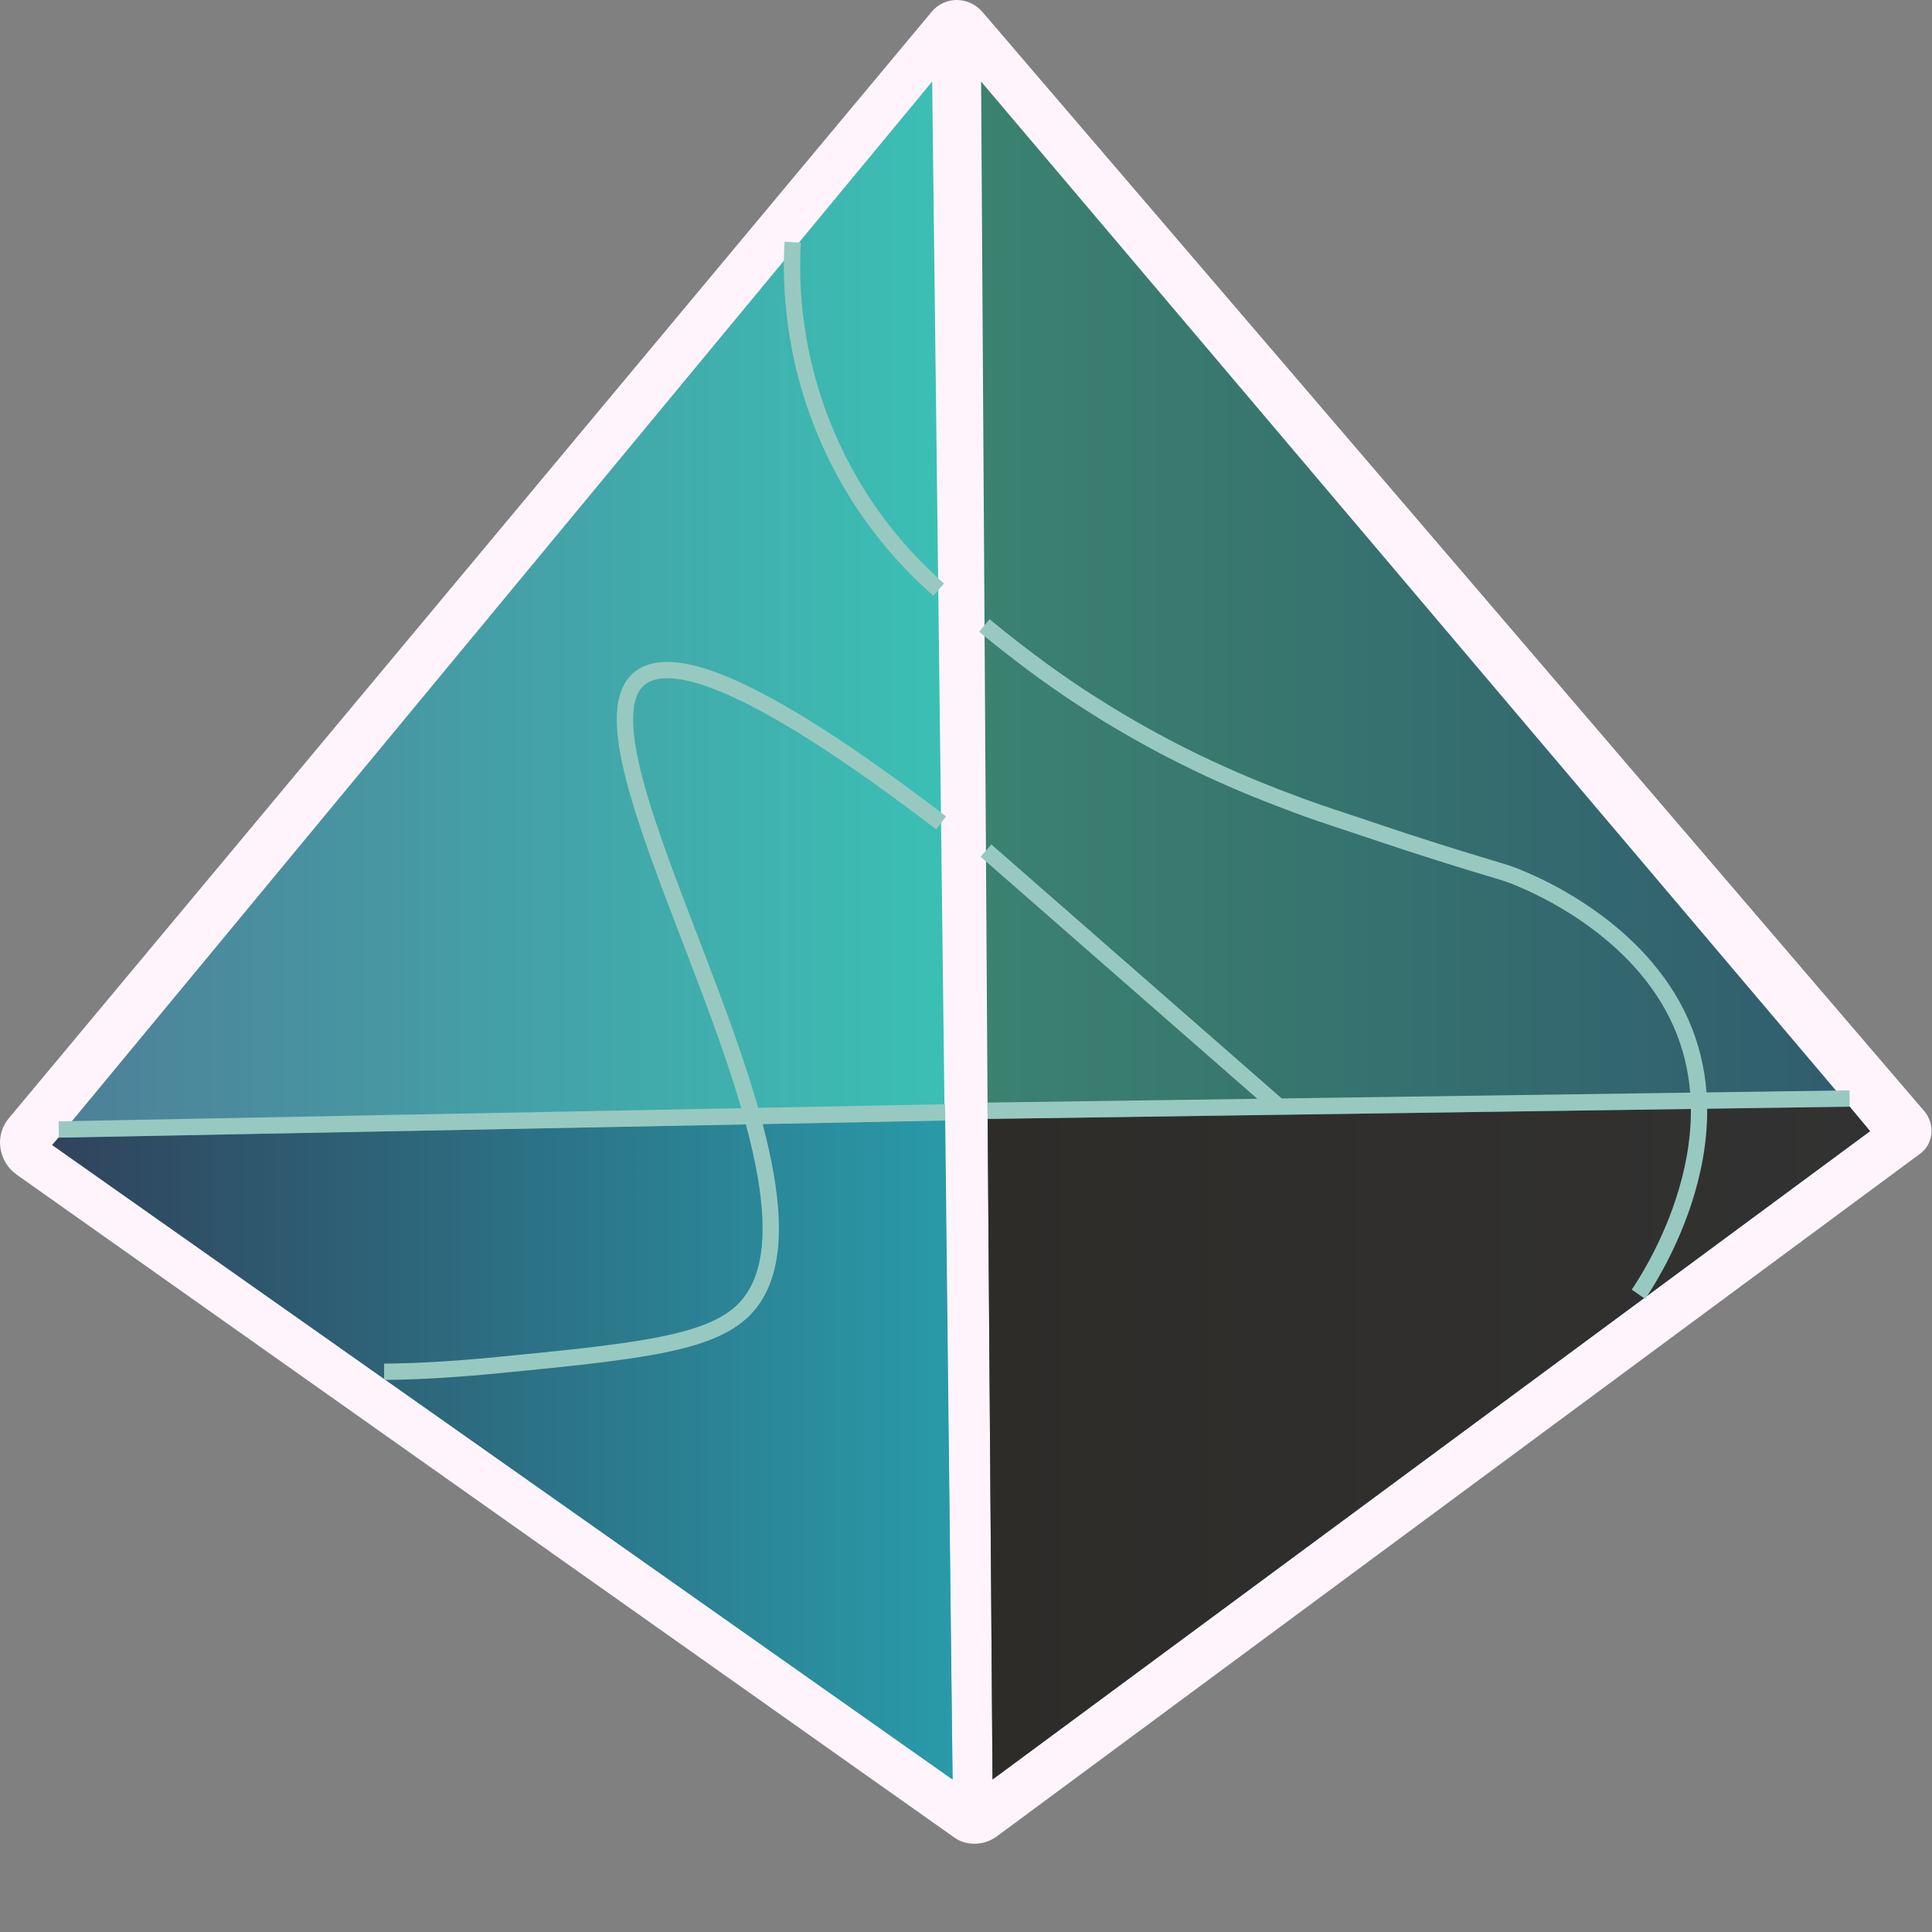
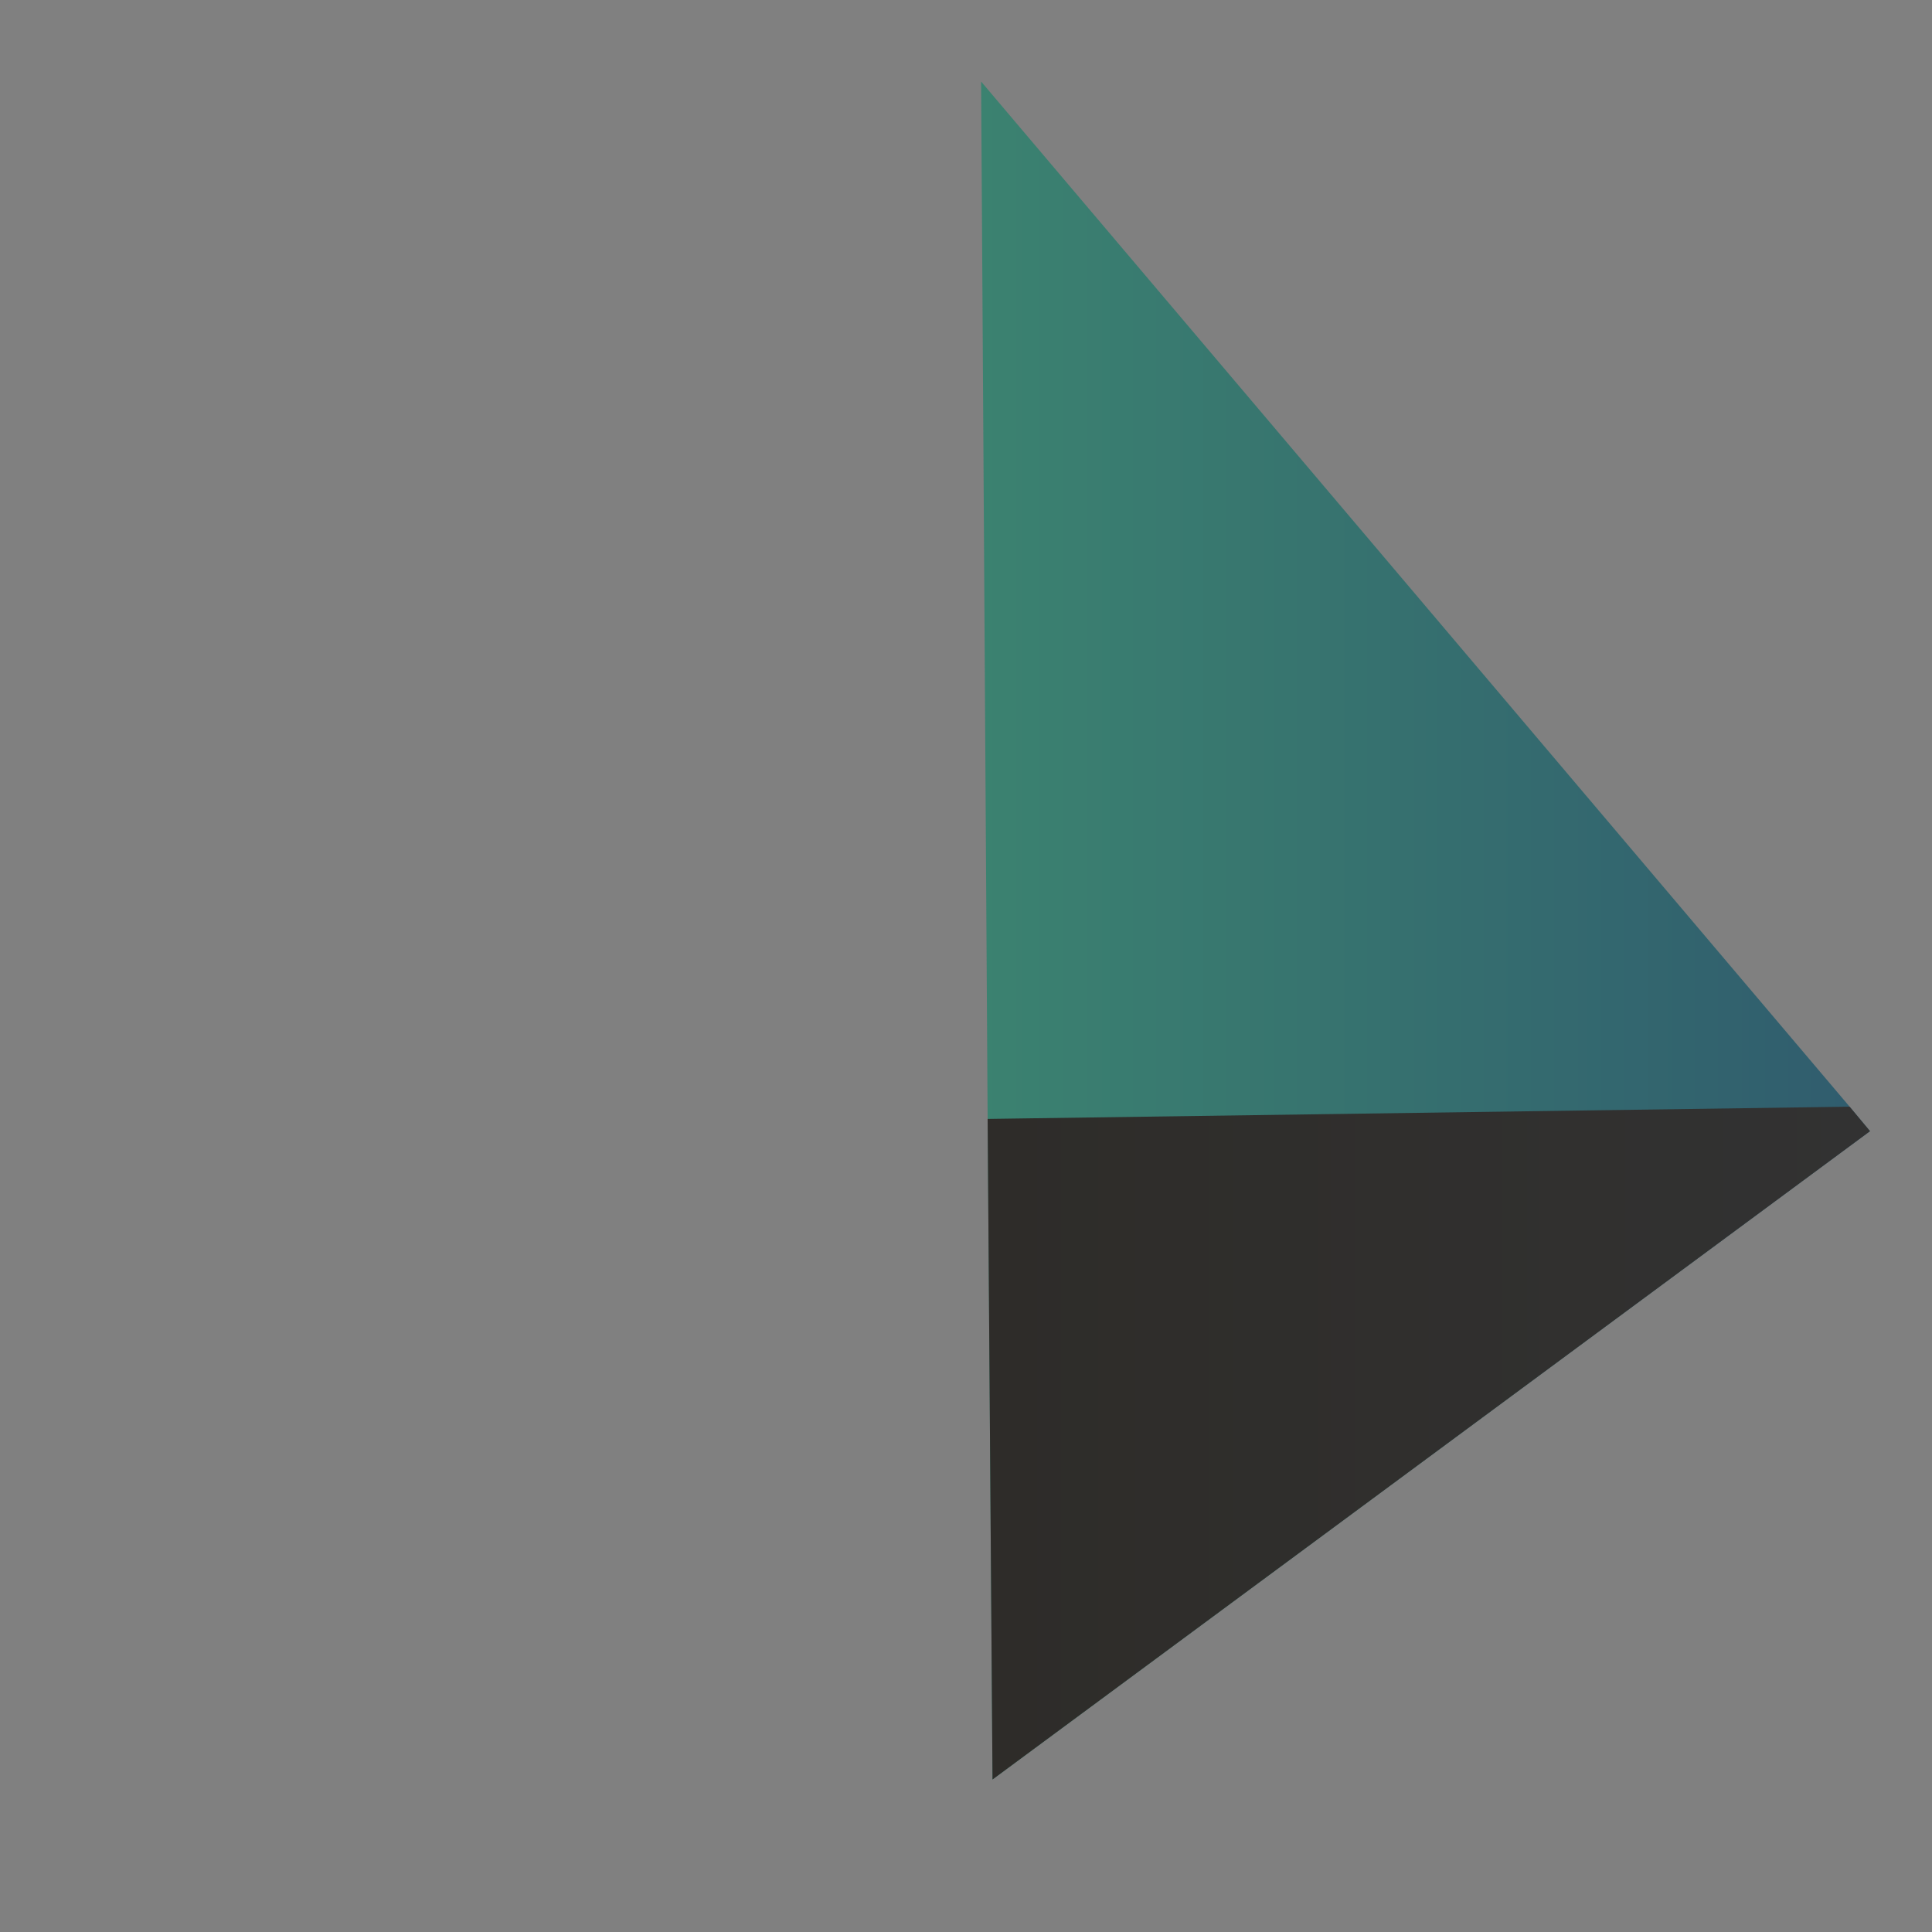
<svg xmlns="http://www.w3.org/2000/svg" width="66" height="66" viewBox="0 0 66 66" fill="none">
  <rect x="0" y="0" width="66" height="66" fill="#808080" stroke="none" />
-   <path d="M65.581 39.422L34.044 62.74C33.626 63.047 33.013 63.075 32.595 62.768L0.556 40.118C-0.056 39.672 -0.196 38.781 0.306 38.196L31.815 0.418C32.261 -0.139 33.097 -0.139 33.57 0.418L65.749 37.973C66.111 38.419 66.055 39.087 65.581 39.422Z" fill="#FFF4FC" />
  <path d="M63.883 38.642L33.906 60.79L33.739 38.224L33.516 2.786L63.186 37.806L63.883 38.642Z" fill="url(#paint0_linear_312_9339)" />
-   <path d="M1.783 39.115L32.541 60.79L31.844 2.786L1.783 39.115Z" fill="url(#paint1_linear_312_9339)" />
-   <path d="M32.29 38.279L2.006 38.864L1.783 39.115L32.541 60.79L32.29 38.279Z" fill="url(#paint2_linear_312_9339)" />
  <path d="M33.739 38.224L63.186 37.806L63.883 38.642L33.906 60.79L33.739 38.224Z" fill="url(#paint3_linear_312_9339)" />
-   <path fill-rule="evenodd" clip-rule="evenodd" d="M28.193 15.441C26.774 12.404 26.717 9.651 26.802 8.257L27.358 8.291C27.276 9.628 27.331 12.28 28.698 15.205L28.698 15.205C29.79 17.555 31.293 19.085 32.252 19.934L31.882 20.351C30.89 19.473 29.329 17.883 28.193 15.441ZM33.804 21.153C35.217 22.317 36.461 23.201 37.425 23.807L37.427 23.808C40.356 25.687 42.925 26.682 44.256 27.181L44.259 27.182C44.816 27.398 45.43 27.601 46.34 27.902C46.826 28.064 47.398 28.253 48.09 28.487C49.659 28.996 50.477 29.24 50.982 29.391L51.036 29.407C51.538 29.557 51.733 29.617 52.097 29.777C52.63 30.002 56.206 31.513 57.674 34.823C58.045 35.657 58.235 36.498 58.297 37.318L63.182 37.249L63.19 37.806L58.32 37.875C58.33 39.06 58.092 40.183 57.775 41.146C57.191 42.916 56.332 44.181 56.2 44.372L55.742 44.055C55.86 43.884 56.686 42.669 57.245 40.971C57.55 40.047 57.772 38.989 57.763 37.883L33.742 38.224L33.734 37.666L42.953 37.536L33.499 29.267L33.866 28.848L43.785 37.524L57.739 37.326C57.678 36.574 57.502 35.806 57.165 35.05L57.165 35.049C55.793 31.956 52.41 30.514 51.879 30.29L51.877 30.289L51.874 30.288C51.543 30.142 51.376 30.09 50.876 29.941L50.823 29.925C50.315 29.774 49.493 29.528 47.917 29.016L47.913 29.015C47.235 28.786 46.669 28.599 46.184 28.438C45.262 28.133 44.629 27.923 44.059 27.702C42.715 27.198 40.104 26.187 37.127 24.278C36.141 23.658 34.878 22.76 33.45 21.584L33.804 21.153ZM25.05 23.206C26.714 23.934 29.055 25.392 32.32 27.889L31.981 28.332C28.727 25.843 26.429 24.417 24.827 23.717C24.025 23.366 23.413 23.204 22.953 23.174C22.497 23.144 22.208 23.243 22.019 23.395C21.761 23.611 21.62 24.004 21.627 24.627C21.635 25.246 21.788 26.029 22.047 26.94C22.457 28.383 23.113 30.093 23.805 31.897C23.988 32.373 24.172 32.855 24.356 33.34C24.927 34.849 25.483 36.388 25.9 37.846L32.284 37.722L32.295 38.279L26.053 38.4C26.207 38.983 26.336 39.551 26.43 40.096C26.783 42.129 26.681 43.957 25.514 45.032L25.512 45.033C24.839 45.645 23.833 45.997 22.426 46.26C21.015 46.524 19.148 46.706 16.715 46.943L16.714 46.943C15.203 47.083 13.941 47.139 13.122 47.139V46.582C13.919 46.582 15.164 46.527 16.662 46.388C19.105 46.151 20.942 45.971 22.324 45.712C23.71 45.453 24.584 45.123 25.137 44.621C26.072 43.759 26.231 42.209 25.881 40.191C25.783 39.623 25.645 39.027 25.479 38.411L2.011 38.864L2.001 38.307L25.324 37.857C24.919 36.469 24.388 34.999 23.835 33.537C23.654 33.06 23.471 32.583 23.29 32.111C22.597 30.303 21.928 28.561 21.511 27.092C21.248 26.166 21.078 25.326 21.07 24.634C21.062 23.948 21.212 23.342 21.664 22.965L21.667 22.963L21.667 22.963C21.994 22.698 22.436 22.581 22.989 22.618C23.54 22.654 24.218 22.843 25.05 23.206Z" fill="#98C9C0" />
  <defs>
    <linearGradient id="paint0_linear_312_9339" x1="33.511" y1="31.79" x2="63.89" y2="31.79" gradientUnits="userSpaceOnUse">
      <stop stop-color="#3B8270" />
      <stop offset="1" stop-color="#305C6E" />
    </linearGradient>
    <linearGradient id="paint1_linear_312_9339" x1="1.795" y1="31.79" x2="32.547" y2="31.79" gradientUnits="userSpaceOnUse">
      <stop stop-color="#4E7F98" />
      <stop offset="1" stop-color="#3BC0B5" />
    </linearGradient>
    <linearGradient id="paint2_linear_312_9339" x1="1.795" y1="49.532" x2="32.547" y2="49.532" gradientUnits="userSpaceOnUse">
      <stop stop-color="#30435C" />
      <stop offset="1" stop-color="#299AA9" />
    </linearGradient>
    <linearGradient id="paint3_linear_312_9339" x1="33.745" y1="49.308" x2="63.89" y2="49.308" gradientUnits="userSpaceOnUse">
      <stop stop-color="#2E2C29" />
      <stop offset="1" stop-color="#323232" />
    </linearGradient>
  </defs>
</svg>